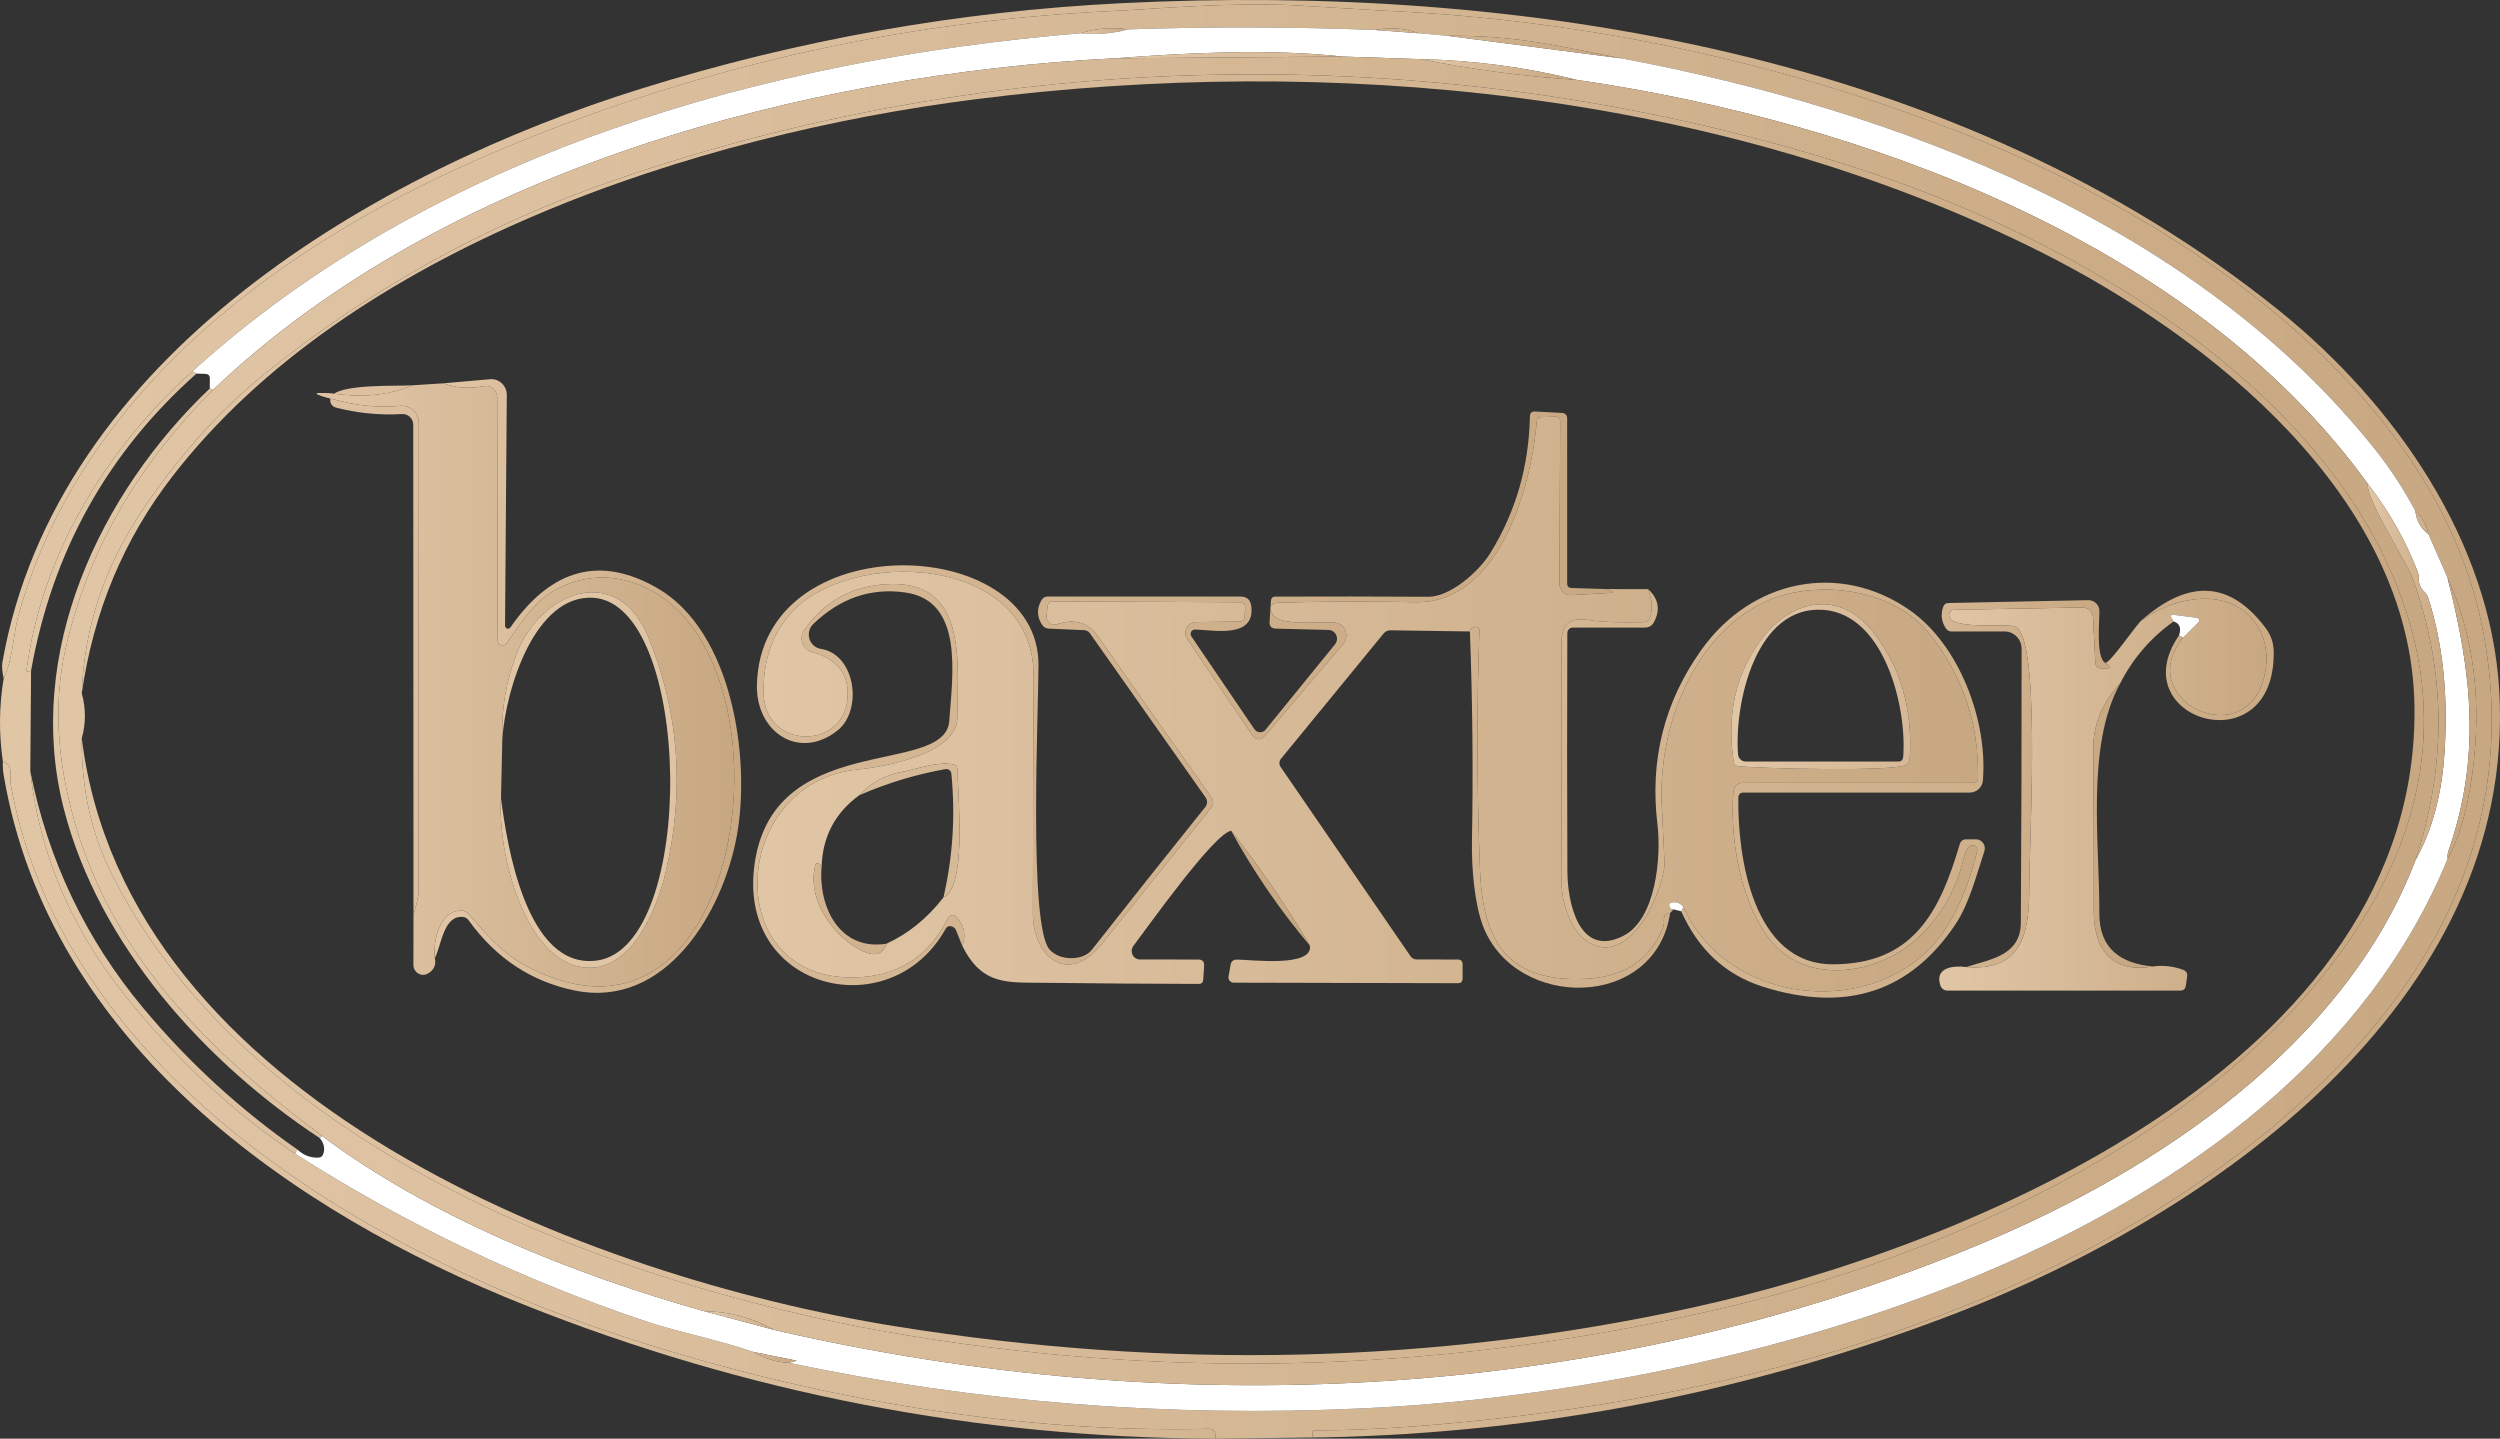
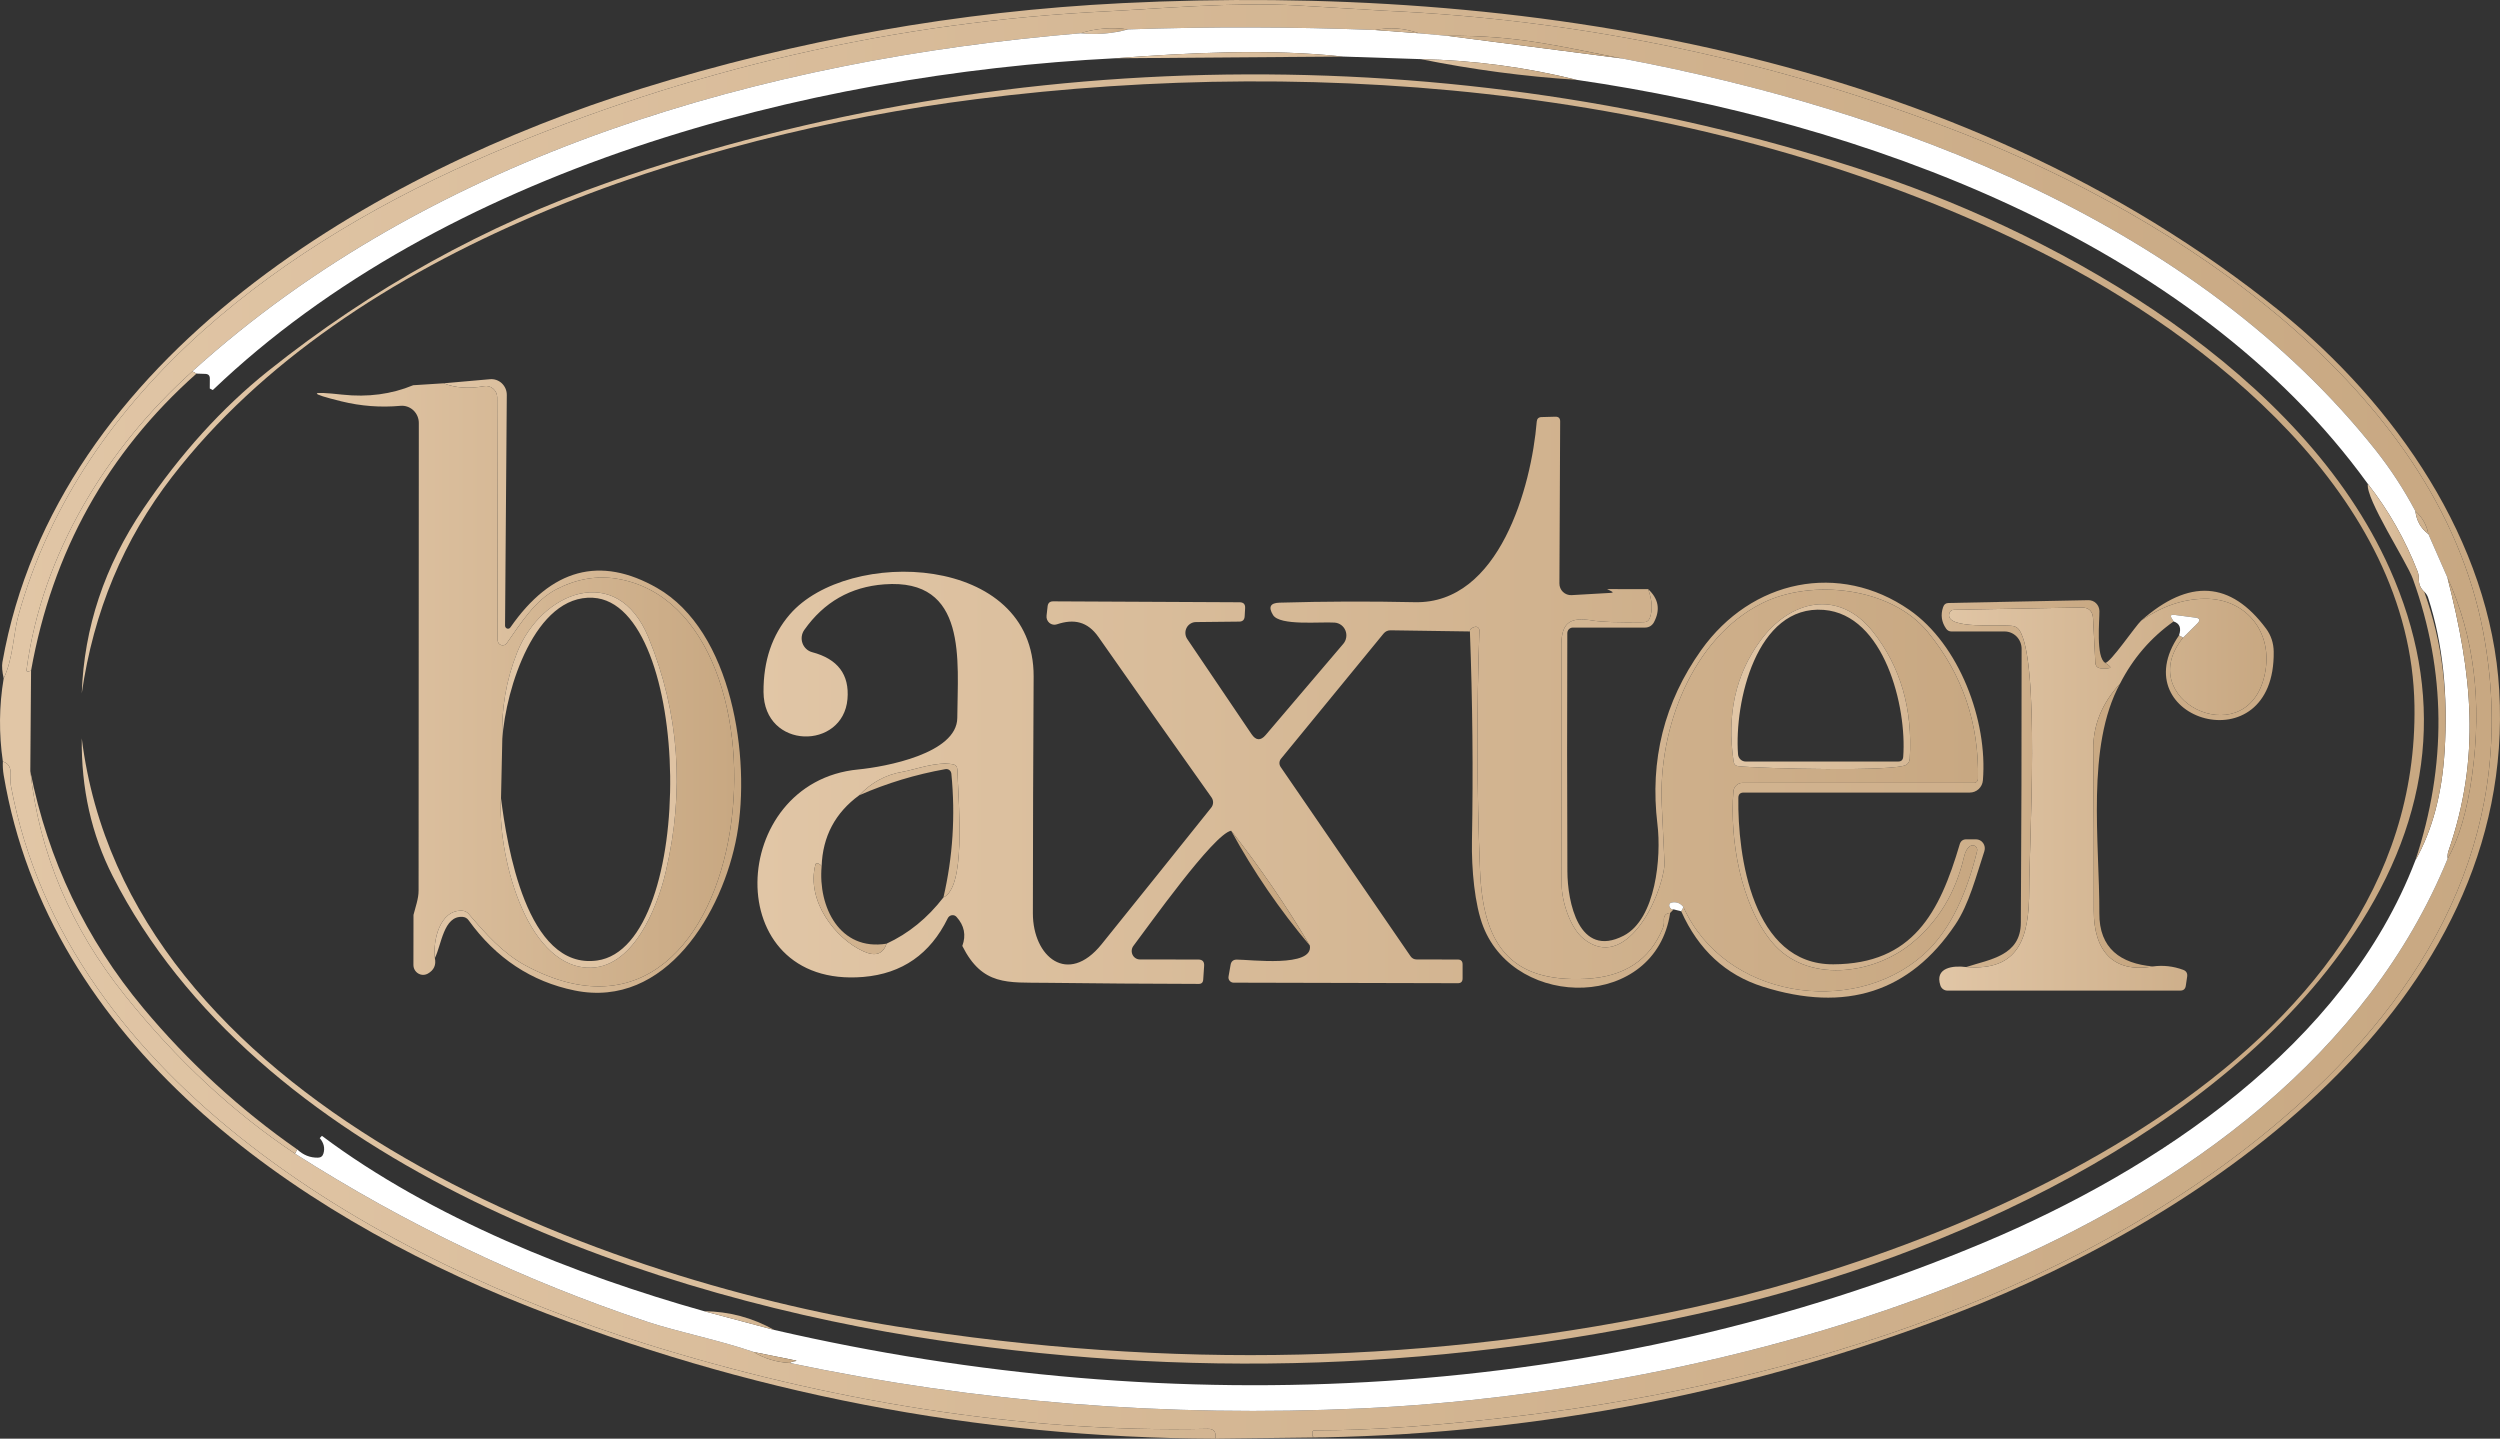
<svg xmlns="http://www.w3.org/2000/svg" width="106" height="61" viewBox="0 0 106 61" fill="none">
  <rect x="0" y="0" width="106" height="61" fill="#333333" stroke="none" />
  <g clip-path="url(#clip0_0_1558)">
    <path d="M56.13 60.944L55.711 60.928C55.668 60.925 55.647 60.902 55.647 60.858C55.647 60.828 55.646 60.795 55.643 60.76C55.637 60.685 55.67 60.648 55.743 60.648C58.14 60.654 61.089 60.444 64.591 60.016C76.208 58.603 88.78 54.682 97.562 46.741C103.36 41.497 106.813 34.847 105.288 26.794C103.315 16.384 92.243 9.187 83.311 5.691C75.367 2.579 67.152 0.833 58.668 0.453C58.608 0.448 57.388 0.375 55.008 0.232C52.332 0.074 48.979 0.38 47.018 0.476C37.954 0.919 29.227 2.93 20.837 6.507C12.206 10.188 3.458 16.417 0.775 26.116C0.569 26.86 0.563 27.907 0.156 28.766C0.092 28.476 0.074 28.249 0.101 28.084C2.397 15.06 15.997 7.248 27.179 3.761C33.83 1.687 40.633 0.478 47.589 0.133C64.417 -0.699 83.063 2.214 96.673 13.2C101.551 17.138 105.604 22.965 105.968 29.279C106.732 42.606 93.558 51.581 82.982 55.663C74.341 58.999 65.391 60.76 56.13 60.944Z" fill="url(#paint0_linear_0_1558)" />
    <path d="M56.13 60.944L51.535 61C51.576 60.717 51.469 60.577 51.213 60.582C43.226 60.766 34.979 59.36 27.36 56.973C16.349 53.526 2.807 45.984 0.459 33.296C0.395 32.953 0.611 32.446 0.121 32.288C-0.051 31.101 -0.039 29.927 0.156 28.766C0.562 27.906 0.569 26.86 0.775 26.115C3.458 16.416 12.205 10.188 20.837 6.507C29.227 2.929 37.953 0.919 47.018 0.476C48.978 0.38 52.332 0.074 55.008 0.232C57.388 0.375 58.607 0.448 58.668 0.453C67.152 0.832 75.366 2.578 83.311 5.691C92.242 9.187 103.315 16.384 105.288 26.794C106.813 34.846 103.36 41.497 97.562 46.741C88.779 54.682 76.208 58.603 64.591 60.015C61.089 60.443 58.14 60.654 55.743 60.648C55.67 60.648 55.637 60.685 55.643 60.759C55.645 60.794 55.646 60.828 55.646 60.858C55.646 60.902 55.668 60.925 55.711 60.927L56.13 60.944ZM45.812 1.411C32.415 2.527 18.364 6.5 8.156 15.745C4.548 18.985 1.784 23.449 1.127 28.387C1.116 28.47 1.149 28.497 1.227 28.466L1.317 28.433L1.285 32.7C1.667 36.179 3.008 39.35 5.305 42.214C7.489 44.938 9.89 47.171 12.508 48.914C17.207 51.914 22.188 54.291 27.45 56.045C28.74 56.473 30.465 56.812 31.948 57.322C32.416 57.603 32.927 57.759 33.48 57.79C41.392 59.458 49.485 60.1 57.758 59.716C73.303 58.995 97.014 52.941 103.782 36.404C104.262 35.561 104.606 34.381 104.817 32.864C105.249 29.765 104.9 26.971 103.769 24.483L102.963 22.645C102.888 22.257 102.704 21.932 102.412 21.671C101.93 20.76 101.37 19.901 100.732 19.093C93.077 9.447 80.393 4.67 68.786 2.481C66.251 2 64.384 1.486 61.37 1.519L60.16 1.411C59.554 1.191 58.936 1.145 58.306 1.272C54.814 1.136 51.321 1.127 47.828 1.246C47.144 1.145 46.472 1.2 45.812 1.411Z" fill="url(#paint1_linear_0_1558)" />
    <path d="M47.828 1.246C47.168 1.426 46.496 1.481 45.812 1.411C46.472 1.2 47.144 1.145 47.828 1.246Z" fill="url(#paint2_linear_0_1558)" />
    <path d="M58.306 1.272L60.16 1.41L61.369 1.519L68.786 2.48C80.393 4.67 93.077 9.447 100.732 19.093C101.37 19.901 101.93 20.76 102.412 21.671C102.461 22.081 102.645 22.406 102.963 22.645L103.769 24.482C104.824 28.611 105.198 32.084 103.811 36.094C103.779 36.191 103.769 36.294 103.782 36.404C97.014 52.94 73.303 58.995 57.758 59.716C49.485 60.1 41.392 59.458 33.48 57.789C33.546 57.748 33.621 57.723 33.705 57.714C33.789 57.705 33.789 57.693 33.705 57.678L31.948 57.322C30.465 56.812 28.74 56.473 27.45 56.045C22.188 54.291 17.207 51.914 12.508 48.914L12.602 48.736C12.858 48.975 13.151 49.092 13.482 49.085C13.602 49.083 13.68 49.024 13.714 48.907C13.783 48.675 13.73 48.457 13.556 48.255L13.65 48.16C18.293 51.643 24.419 54.063 29.852 55.594L32.834 56.391C49.798 60.308 67.954 59.472 84.127 52.68C91.417 49.618 99.41 44.331 102.412 36.479C103.123 35.219 103.536 33.685 103.65 31.877C103.805 29.449 103.574 27.275 102.957 25.355C102.924 25.249 102.867 25.16 102.786 25.088C102.629 24.948 102.553 24.763 102.557 24.535C102.559 24.427 102.541 24.323 102.502 24.222C101.977 22.877 101.276 21.642 100.397 20.518C92.939 10.184 78.787 5.117 66.851 3.386C64.68 2.848 62.477 2.555 60.241 2.507L56.936 2.398C53.779 2.059 50.426 2.237 47.267 2.471C34.173 3.136 18.818 7.182 9.023 16.538C8.963 16.503 8.92 16.481 8.894 16.472L8.897 16.054C8.899 15.925 8.836 15.858 8.707 15.853L8.33 15.84L8.156 15.745C18.364 6.5 32.415 2.527 45.812 1.41C46.496 1.481 47.168 1.426 47.828 1.246C51.32 1.127 54.814 1.136 58.306 1.272Z" fill="white" />
    <path d="M58.306 1.272L60.16 1.411C59.554 1.191 58.936 1.145 58.306 1.272ZM68.786 2.48C66.251 2 64.384 1.486 61.369 1.519L68.786 2.48ZM56.936 2.398L47.267 2.471C50.426 2.237 53.779 2.059 56.936 2.398Z" fill="url(#paint3_linear_0_1558)" />
-     <path d="M56.936 2.398L60.241 2.507C62.425 2.95 64.628 3.243 66.851 3.386C78.787 5.118 92.939 10.184 100.397 20.519C100.29 21.141 102.041 23.811 102.306 24.545C103.715 28.465 103.751 32.443 102.412 36.48C99.41 44.331 91.417 49.619 84.127 52.681C67.954 59.472 49.798 60.309 32.834 56.391C31.906 55.871 30.912 55.605 29.852 55.594C24.419 54.063 18.293 51.643 13.65 48.16C8.765 44.529 4.783 40.509 3.161 34.84C2.409 32.208 2.276 29.794 2.761 27.597C3.677 23.48 5.764 19.793 9.023 16.538C18.818 7.182 34.173 3.136 47.267 2.471L56.936 2.398ZM3.467 29.395C3.644 30.035 3.644 30.672 3.467 31.304C3.44 33.428 3.877 35.378 4.78 37.151C10.848 49.062 26.657 54.702 38.715 56.661C50.218 58.526 61.636 58.133 72.971 55.482C82.492 53.257 94.142 48.078 99.797 39.594C103.17 34.537 103.677 29.374 101.319 24.104C97.611 15.818 87.641 10.125 79.519 7.389C62.672 1.71 43.12 1.664 25.838 7.715C20.569 9.561 15.747 12.232 11.37 15.729C9.421 17.287 7.655 19.236 6.073 21.576C4.431 24.01 3.562 26.616 3.467 29.395Z" fill="url(#paint4_linear_0_1558)" />
    <path d="M66.851 3.386C64.68 2.848 62.477 2.555 60.241 2.507C62.425 2.95 64.628 3.243 66.851 3.386Z" fill="url(#paint5_linear_0_1558)" />
    <path d="M3.467 31.305C5.37 46.64 24.97 54.153 37.993 56.24C49.584 58.096 60.837 57.831 71.755 55.443C83.23 52.934 102.624 45.082 102.373 29.912C102.228 21.036 93.642 14.274 86.609 10.725C72.906 3.814 56.349 2.307 41.379 4.206C29.507 5.711 14.814 10.484 7.301 20.21C5.244 22.872 3.966 25.934 3.467 29.395C3.562 26.616 4.431 24.01 6.073 21.576C7.655 19.236 9.421 17.287 11.37 15.729C15.747 12.233 20.569 9.562 25.838 7.716C43.12 1.665 62.672 1.711 79.519 7.39C87.641 10.126 97.611 15.818 101.319 24.104C103.677 29.374 103.17 34.537 99.797 39.594C94.142 48.078 82.492 53.257 72.971 55.482C61.636 58.134 50.218 58.527 38.715 56.661C26.657 54.702 10.848 49.063 4.78 37.151C3.877 35.378 3.44 33.429 3.467 31.305ZM8.156 15.745L8.33 15.841C4.557 19.192 2.22 23.39 1.317 28.434L1.227 28.466C1.149 28.497 1.116 28.471 1.127 28.387C1.784 23.449 4.548 18.985 8.156 15.745Z" fill="url(#paint6_linear_0_1558)" />
    <path d="M18.438 40.621C18.351 39.887 18.644 38.573 19.592 38.613C19.706 38.62 19.8 38.665 19.873 38.751C20.592 39.597 21.324 40.42 22.281 40.937C32.196 46.27 34.198 25.869 26.16 24.539C25.305 24.398 24.453 24.544 23.607 24.977C22.691 25.441 22.081 26.425 21.485 27.274C21.459 27.311 21.422 27.338 21.379 27.352C21.337 27.366 21.292 27.366 21.249 27.352C21.207 27.338 21.17 27.311 21.143 27.275C21.117 27.239 21.102 27.195 21.101 27.149L21.082 16.851C21.082 16.78 21.066 16.709 21.036 16.645C21.006 16.58 20.963 16.523 20.909 16.478C20.855 16.432 20.792 16.399 20.725 16.381C20.657 16.363 20.586 16.361 20.518 16.374C19.877 16.49 19.307 16.45 18.809 16.252L20.779 16.078C20.869 16.07 20.961 16.081 21.047 16.112C21.133 16.142 21.212 16.19 21.279 16.253C21.345 16.317 21.398 16.393 21.435 16.479C21.471 16.564 21.489 16.656 21.488 16.749L21.414 26.527C21.414 26.554 21.422 26.581 21.438 26.604C21.454 26.626 21.476 26.643 21.502 26.651C21.527 26.66 21.554 26.66 21.579 26.651C21.604 26.642 21.625 26.625 21.64 26.603C23.374 24.109 25.447 23.551 27.856 24.927C31.052 26.754 31.835 32.147 31.245 35.419C30.655 38.678 28.23 42.784 24.367 41.997C22.532 41.622 21.032 40.63 19.87 39.021C19.807 38.933 19.723 38.885 19.618 38.876C18.802 38.814 18.718 40.081 18.438 40.621Z" fill="url(#paint7_linear_0_1558)" />
    <path d="M18.809 16.252C19.308 16.45 19.877 16.49 20.518 16.374C20.586 16.361 20.657 16.363 20.725 16.381C20.792 16.399 20.855 16.432 20.909 16.478C20.963 16.523 21.006 16.58 21.036 16.645C21.066 16.709 21.082 16.78 21.082 16.851L21.101 27.149C21.102 27.195 21.117 27.238 21.143 27.275C21.17 27.311 21.207 27.338 21.249 27.352C21.292 27.366 21.337 27.366 21.379 27.352C21.422 27.338 21.459 27.311 21.485 27.274C22.081 26.425 22.691 25.441 23.607 24.976C24.453 24.544 25.305 24.398 26.16 24.538C34.198 25.869 32.196 46.27 22.281 40.937C21.324 40.42 20.592 39.597 19.873 38.751C19.8 38.665 19.706 38.619 19.592 38.613C18.644 38.573 18.351 39.887 18.438 40.621C18.5 40.915 18.4 41.135 18.138 41.283C18.075 41.317 18.004 41.335 17.933 41.334C17.861 41.332 17.791 41.311 17.73 41.274C17.668 41.236 17.617 41.183 17.582 41.119C17.547 41.056 17.529 40.984 17.529 40.91L17.532 38.791C17.616 38.458 17.748 38.106 17.748 37.763C17.752 31.159 17.756 24.549 17.758 17.934C17.758 17.833 17.737 17.733 17.697 17.64C17.657 17.548 17.599 17.465 17.526 17.396C17.453 17.328 17.366 17.276 17.273 17.243C17.179 17.21 17.079 17.198 16.981 17.207C16.136 17.284 15.3 17.22 14.472 17.016C13.071 16.671 13.087 16.577 14.52 16.733C15.597 16.849 16.597 16.716 17.519 16.334L18.809 16.252ZM21.298 31.327L21.243 33.849C21.085 36.13 22.243 40.874 24.887 41.029C26.824 41.138 27.866 38.494 28.224 36.98C29.038 33.529 28.797 30.215 27.498 27.037C26.17 23.791 22.946 25.101 21.93 27.656C21.461 28.837 21.251 30.061 21.298 31.327Z" fill="url(#paint8_linear_0_1558)" />
-     <path d="M17.519 16.335C16.597 16.717 15.597 16.85 14.52 16.733C13.087 16.578 13.071 16.672 14.472 17.017C15.3 17.221 16.136 17.284 16.981 17.207C17.079 17.199 17.179 17.211 17.273 17.244C17.366 17.276 17.453 17.328 17.526 17.397C17.599 17.465 17.657 17.549 17.697 17.641C17.737 17.734 17.758 17.834 17.758 17.935C17.756 24.55 17.752 31.16 17.748 37.764C17.748 38.106 17.616 38.459 17.532 38.791L17.522 18.014C17.522 17.951 17.51 17.89 17.486 17.832C17.462 17.775 17.426 17.724 17.382 17.681C17.338 17.638 17.285 17.605 17.228 17.583C17.17 17.562 17.109 17.553 17.048 17.556C16.098 17.611 15.161 17.519 14.237 17.28C14.191 17.268 14.149 17.246 14.114 17.216C14.078 17.185 14.049 17.147 14.03 17.104C14.011 17.06 14.001 17.013 14.003 16.965C14.004 16.918 14.015 16.871 14.037 16.829C14.327 16.256 16.884 16.384 17.519 16.335ZM8.894 16.473C8.92 16.482 8.963 16.504 9.023 16.539C5.764 19.794 3.677 23.48 2.761 27.598C2.276 29.795 2.409 32.209 3.161 34.841C4.783 40.51 8.765 44.529 13.65 48.161L13.556 48.256C8.746 45.083 4.177 40.095 2.697 34.261C1.03 27.693 4.228 20.908 8.894 16.473ZM68.141 24.977L68.308 25.063C68.403 25.109 68.399 25.134 68.295 25.138L66.632 25.234C66.565 25.237 66.499 25.227 66.437 25.204C66.374 25.18 66.317 25.144 66.269 25.098C66.221 25.051 66.183 24.995 66.157 24.933C66.131 24.871 66.118 24.804 66.119 24.737L66.151 17.869C66.151 17.733 66.085 17.666 65.951 17.668L65.358 17.685C65.236 17.689 65.169 17.753 65.158 17.876C64.932 20.621 63.578 25.616 59.986 25.533C58.075 25.492 56.164 25.498 54.254 25.553C53.86 25.564 53.768 25.739 53.976 26.077C54.263 26.544 55.985 26.357 56.594 26.399C56.693 26.407 56.787 26.442 56.867 26.502C56.947 26.561 57.009 26.642 57.047 26.735C57.084 26.828 57.096 26.93 57.079 27.03C57.063 27.129 57.021 27.222 56.956 27.298L53.663 31.166C53.451 31.414 53.252 31.402 53.067 31.13L50.339 27.094C50.293 27.026 50.266 26.946 50.261 26.863C50.256 26.78 50.273 26.697 50.31 26.623C50.347 26.549 50.404 26.488 50.474 26.444C50.543 26.401 50.622 26.377 50.703 26.376L52.548 26.357C52.69 26.354 52.765 26.28 52.774 26.133L52.793 25.787C52.804 25.622 52.727 25.539 52.564 25.537L44.651 25.497C44.514 25.497 44.437 25.566 44.419 25.705L44.374 26.103C44.367 26.16 44.374 26.219 44.395 26.273C44.416 26.327 44.45 26.374 44.494 26.411C44.537 26.448 44.59 26.473 44.646 26.483C44.701 26.494 44.759 26.49 44.813 26.472C45.529 26.231 46.112 26.347 46.576 27.012C48.161 29.279 49.758 31.545 51.368 33.81C51.413 33.874 51.437 33.952 51.435 34.03C51.432 34.109 51.404 34.184 51.355 34.245C49.809 36.178 48.26 38.11 46.706 40.039C45.274 41.81 43.794 40.569 43.794 38.729C43.796 35.382 43.807 32.035 43.826 28.687C43.855 23.459 35.946 23.199 33.486 26.054C32.738 26.923 32.367 28.017 32.373 29.336C32.389 31.802 35.749 31.805 35.933 29.639C36.021 28.603 35.523 27.941 34.437 27.654C34.343 27.629 34.257 27.581 34.185 27.515C34.113 27.448 34.058 27.364 34.025 27.271C33.992 27.178 33.982 27.078 33.995 26.98C34.008 26.882 34.045 26.789 34.102 26.709C34.938 25.526 36.068 24.882 37.494 24.776C41.047 24.51 40.602 28.019 40.589 30.439C40.579 31.95 37.545 32.513 36.391 32.625C30.832 33.155 30.477 41.935 36.607 41.422C38.249 41.283 39.442 40.454 40.186 38.933C40.202 38.899 40.227 38.87 40.257 38.847C40.287 38.825 40.322 38.81 40.358 38.805C40.395 38.799 40.432 38.803 40.467 38.816C40.501 38.828 40.532 38.849 40.557 38.877C40.888 39.243 40.969 39.654 40.802 40.108L40.541 39.453C40.506 39.365 40.445 39.308 40.357 39.282C40.241 39.246 40.155 39.278 40.099 39.377C37.787 43.538 31.371 42.014 31.974 36.799C32.654 30.883 40.083 32.98 40.25 30.561C40.382 28.648 40.886 25.474 38.39 25.122C36.928 24.913 35.626 25.359 34.482 26.458C34.4 26.537 34.34 26.638 34.312 26.75C34.283 26.861 34.285 26.979 34.319 27.089C34.353 27.199 34.416 27.297 34.502 27.372C34.588 27.447 34.693 27.495 34.804 27.512C36.272 27.736 36.597 30.11 35.511 30.972C33.889 32.263 32.044 31.051 32.093 29.03C32.261 22.254 44.026 22.6 44.032 28.18C44.036 30.09 43.604 39.203 44.493 40.25C44.922 40.753 45.922 40.746 46.293 40.273C47.89 38.24 49.495 36.221 51.106 34.215C51.152 34.159 51.177 34.09 51.18 34.018C51.182 33.946 51.161 33.875 51.12 33.816L46.222 26.863C46.157 26.771 46.069 26.723 45.958 26.718L44.464 26.653C44.346 26.646 44.254 26.593 44.187 26.495C43.966 26.163 43.953 25.819 44.149 25.461C44.209 25.349 44.301 25.293 44.426 25.293H52.593C52.872 25.293 53.027 25.435 53.057 25.718C53.209 27.09 51.445 26.709 50.668 26.692C50.635 26.691 50.602 26.7 50.573 26.717C50.544 26.734 50.521 26.759 50.505 26.79C50.49 26.82 50.483 26.854 50.484 26.889C50.486 26.923 50.497 26.957 50.516 26.985L53.183 30.913C53.21 30.952 53.245 30.985 53.286 31.008C53.327 31.031 53.372 31.044 53.419 31.047C53.465 31.049 53.512 31.04 53.554 31.021C53.597 31.002 53.634 30.972 53.663 30.936L56.604 27.321C56.648 27.267 56.677 27.202 56.686 27.133C56.695 27.063 56.685 26.993 56.656 26.929C56.628 26.865 56.582 26.81 56.524 26.771C56.466 26.732 56.399 26.711 56.33 26.709L54.092 26.653C53.905 26.648 53.818 26.552 53.831 26.363L53.886 25.481C53.895 25.358 53.958 25.296 54.076 25.296C56.241 25.288 58.404 25.29 60.567 25.303C61.466 25.306 62.679 24.279 63.201 23.433C64.269 21.699 64.825 19.773 64.868 17.655C64.872 17.51 64.945 17.441 65.087 17.448L66.219 17.507C66.371 17.516 66.448 17.597 66.448 17.75V24.733C66.448 24.861 66.51 24.927 66.635 24.931L68.141 24.977Z" fill="url(#paint9_linear_0_1558)" />
    <path d="M68.141 24.977L69.882 24.98C70.056 25.461 70.08 25.868 69.953 26.201C69.905 26.32 69.819 26.38 69.695 26.383C68.631 26.4 67.899 26.375 67.499 26.307C66.632 26.162 66.206 26.356 66.203 27.324C66.201 30.728 66.205 34.132 66.216 37.536C66.219 38.195 66.564 39.334 67.138 39.798C68.905 41.237 70.44 38.126 70.578 36.654L70.459 34.132C70.301 30.86 71.771 27.051 74.706 25.579C76.785 24.539 80.161 24.871 81.741 26.801C83.211 28.598 83.919 30.674 83.866 33.029C83.865 33.073 83.847 33.115 83.816 33.146C83.786 33.177 83.744 33.194 83.701 33.194H73.883C73.786 33.194 73.692 33.231 73.62 33.299C73.549 33.367 73.504 33.46 73.496 33.56C73.335 35.568 73.796 38.347 75.134 39.95C76.598 41.708 79.406 41.336 81.041 40.006C82.172 39.086 82.916 37.864 83.272 36.338C83.326 36.106 83.415 35.95 83.54 35.871C83.573 35.85 83.61 35.84 83.649 35.841C83.687 35.842 83.724 35.855 83.755 35.878C83.787 35.901 83.81 35.933 83.823 35.97C83.837 36.007 83.839 36.047 83.83 36.085C83.427 37.718 82.76 39.42 81.531 40.5C78.526 43.14 73.109 42.32 71.378 38.462C71.249 38.293 71.081 38.228 70.875 38.267C70.856 38.271 70.839 38.278 70.824 38.289C70.809 38.301 70.797 38.315 70.788 38.332C70.779 38.349 70.774 38.367 70.774 38.387C70.773 38.406 70.777 38.425 70.785 38.442C70.823 38.532 70.882 38.57 70.962 38.557L70.814 38.709C70.622 38.724 70.534 38.834 70.549 39.038C70.558 39.152 70.541 39.262 70.498 39.367C69.947 40.706 68.864 41.417 67.248 41.501C63.956 41.668 62.876 39.963 62.753 36.898C62.618 33.509 62.609 30.122 62.727 26.738C62.728 26.713 62.723 26.688 62.713 26.665C62.703 26.642 62.687 26.622 62.668 26.606C62.649 26.591 62.626 26.58 62.602 26.576C62.578 26.571 62.554 26.573 62.53 26.58C62.38 26.624 62.311 26.689 62.324 26.774L58.964 26.725C58.842 26.723 58.741 26.77 58.661 26.866L54.312 32.173C54.273 32.222 54.251 32.282 54.248 32.344C54.246 32.407 54.264 32.468 54.299 32.519L59.803 40.539C59.867 40.633 59.955 40.681 60.067 40.681L61.815 40.684C61.948 40.686 62.014 40.755 62.014 40.891V41.484C62.014 41.62 61.948 41.688 61.815 41.688L52.3 41.665C52.268 41.664 52.237 41.657 52.209 41.643C52.181 41.629 52.156 41.609 52.136 41.584C52.116 41.56 52.101 41.531 52.093 41.5C52.086 41.469 52.084 41.436 52.09 41.405L52.177 40.908C52.203 40.763 52.289 40.689 52.435 40.687C52.999 40.684 55.698 41.036 55.537 40.091C54.529 38.39 53.416 36.767 52.2 35.222C51.455 35.361 48.663 39.311 48.06 40.101C48.019 40.154 47.993 40.218 47.986 40.285C47.979 40.352 47.991 40.42 48.019 40.48C48.048 40.541 48.093 40.592 48.148 40.627C48.204 40.663 48.268 40.681 48.334 40.681L50.81 40.684C50.986 40.686 51.068 40.776 51.055 40.954L51.016 41.537C51.008 41.659 50.943 41.72 50.823 41.718C48.656 41.713 46.492 41.698 44.329 41.671C42.717 41.652 41.653 41.803 40.802 40.108C40.969 39.654 40.888 39.243 40.557 38.877C40.532 38.849 40.501 38.828 40.467 38.815C40.432 38.803 40.395 38.799 40.358 38.805C40.322 38.81 40.287 38.825 40.257 38.847C40.227 38.869 40.202 38.898 40.186 38.933C39.442 40.453 38.249 41.283 36.607 41.422C30.477 41.935 30.832 33.155 36.391 32.625C37.545 32.513 40.579 31.95 40.589 30.439C40.602 28.019 41.047 24.509 37.494 24.776C36.068 24.881 34.938 25.526 34.102 26.709C34.045 26.789 34.009 26.882 33.995 26.98C33.982 27.078 33.992 27.178 34.025 27.271C34.058 27.364 34.113 27.448 34.185 27.514C34.257 27.581 34.343 27.629 34.437 27.653C35.523 27.941 36.021 28.603 35.933 29.639C35.749 31.805 32.389 31.802 32.373 29.336C32.367 28.017 32.738 26.922 33.486 26.053C35.946 23.199 43.855 23.459 43.826 28.687C43.807 32.034 43.796 35.381 43.794 38.728C43.794 40.569 45.274 41.81 46.706 40.038C48.26 38.109 49.809 36.178 51.355 34.245C51.404 34.184 51.432 34.109 51.435 34.03C51.437 33.951 51.413 33.874 51.368 33.81C49.758 31.545 48.161 29.279 46.576 27.011C46.112 26.346 45.529 26.231 44.813 26.471C44.759 26.49 44.701 26.494 44.646 26.483C44.59 26.473 44.538 26.448 44.494 26.411C44.45 26.374 44.416 26.326 44.395 26.273C44.374 26.219 44.367 26.16 44.374 26.103L44.419 25.704C44.437 25.566 44.514 25.497 44.651 25.497L52.564 25.536C52.727 25.539 52.804 25.622 52.793 25.787L52.774 26.132C52.765 26.279 52.69 26.354 52.548 26.356L50.704 26.376C50.622 26.377 50.543 26.4 50.474 26.444C50.404 26.487 50.347 26.549 50.31 26.623C50.273 26.697 50.256 26.779 50.261 26.862C50.266 26.945 50.293 27.025 50.339 27.094L53.067 31.13C53.252 31.402 53.451 31.414 53.663 31.166L56.956 27.298C57.021 27.222 57.064 27.129 57.079 27.029C57.096 26.93 57.084 26.828 57.047 26.735C57.009 26.641 56.947 26.56 56.867 26.501C56.787 26.442 56.693 26.407 56.594 26.399C55.985 26.356 54.263 26.544 53.976 26.076C53.768 25.738 53.86 25.564 54.254 25.553C56.164 25.498 58.075 25.491 59.986 25.533C63.578 25.615 64.932 20.621 65.158 17.875C65.169 17.753 65.236 17.689 65.358 17.684L65.951 17.668C66.085 17.666 66.151 17.733 66.151 17.869L66.119 24.736C66.118 24.804 66.131 24.871 66.157 24.933C66.183 24.995 66.221 25.051 66.269 25.097C66.318 25.144 66.374 25.18 66.437 25.203C66.499 25.227 66.565 25.237 66.632 25.234L68.295 25.138C68.399 25.134 68.403 25.108 68.308 25.062L68.141 24.977ZM73.706 32.486C74.576 32.585 80.425 32.733 80.838 32.42C80.922 32.357 80.967 32.271 80.973 32.164C81.102 30.061 80.584 28.271 79.419 26.794C77.962 24.95 75.901 25.434 74.634 27.173C73.585 28.613 73.209 30.318 73.506 32.289C73.523 32.407 73.59 32.473 73.706 32.486ZM36.433 33.717C35.412 34.462 34.88 35.467 34.837 36.733C34.804 36.676 34.752 36.635 34.679 36.608C34.623 36.586 34.587 36.605 34.572 36.664C34.176 38.192 35.42 39.802 36.61 40.338C37.113 40.566 37.44 40.458 37.59 40.012C38.521 39.582 39.325 38.928 40.002 38.05C40.941 37.612 40.663 34.36 40.592 32.625C40.586 32.502 40.523 32.429 40.405 32.407C39.725 32.272 38.793 32.634 38.274 32.723C37.56 32.844 36.947 33.175 36.433 33.717Z" fill="url(#paint10_linear_0_1558)" />
-     <path d="M100.397 20.519C101.276 21.642 101.977 22.877 102.502 24.222C102.541 24.323 102.559 24.427 102.557 24.535C102.553 24.763 102.629 24.948 102.786 25.088C102.868 25.161 102.924 25.25 102.957 25.355C103.574 27.275 103.805 29.449 103.65 31.877C103.536 33.685 103.123 35.219 102.412 36.479C103.751 32.443 103.716 28.465 102.306 24.545C102.041 23.811 100.29 21.141 100.397 20.519ZM102.963 22.645C102.888 22.257 102.704 21.932 102.412 21.671C102.461 22.081 102.645 22.406 102.963 22.645Z" fill="url(#paint11_linear_0_1558)" />
+     <path d="M100.397 20.519C101.276 21.642 101.977 22.877 102.502 24.222C102.541 24.323 102.559 24.427 102.557 24.535C102.553 24.763 102.629 24.948 102.786 25.088C103.574 27.275 103.805 29.449 103.65 31.877C103.536 33.685 103.123 35.219 102.412 36.479C103.751 32.443 103.716 28.465 102.306 24.545C102.041 23.811 100.29 21.141 100.397 20.519ZM102.963 22.645C102.888 22.257 102.704 21.932 102.412 21.671C102.461 22.081 102.645 22.406 102.963 22.645Z" fill="url(#paint11_linear_0_1558)" />
    <path d="M103.769 24.482C104.9 26.971 105.249 29.765 104.817 32.864C104.607 34.381 104.262 35.561 103.782 36.404C103.769 36.294 103.779 36.191 103.811 36.094C105.198 32.084 104.824 28.611 103.769 24.482ZM71.284 38.639L71.378 38.461C73.109 42.32 78.526 43.139 81.531 40.499C82.76 39.419 83.427 37.717 83.83 36.084C83.839 36.046 83.837 36.006 83.823 35.969C83.81 35.933 83.787 35.901 83.755 35.878C83.724 35.855 83.687 35.842 83.649 35.84C83.611 35.839 83.573 35.85 83.54 35.87C83.415 35.949 83.326 36.105 83.272 36.338C82.916 37.863 82.172 39.086 81.041 40.005C79.406 41.335 76.598 41.707 75.134 39.949C73.796 38.346 73.335 35.567 73.496 33.559C73.504 33.459 73.549 33.366 73.62 33.298C73.692 33.231 73.786 33.193 73.883 33.194H83.701C83.744 33.194 83.786 33.176 83.816 33.146C83.847 33.115 83.865 33.073 83.866 33.029C83.919 30.674 83.211 28.598 81.741 26.8C80.161 24.871 76.785 24.538 74.706 25.579C71.771 27.05 70.301 30.859 70.459 34.132L70.578 36.654C70.44 38.125 68.905 41.237 67.138 39.798C66.564 39.334 66.219 38.194 66.216 37.536C66.205 34.132 66.201 30.728 66.203 27.324C66.206 26.356 66.632 26.161 67.499 26.306C67.899 26.374 68.631 26.4 69.695 26.382C69.82 26.38 69.905 26.32 69.953 26.201C70.08 25.867 70.056 25.46 69.882 24.98C70.327 25.392 70.407 25.862 70.124 26.389C70.087 26.455 70.034 26.511 69.97 26.55C69.905 26.588 69.831 26.609 69.756 26.609H66.687C66.625 26.609 66.566 26.634 66.522 26.678C66.479 26.723 66.454 26.783 66.454 26.846C66.441 30.22 66.443 33.584 66.457 36.94C66.461 38.231 66.935 40.66 68.844 39.673C70.211 38.965 70.446 36.331 70.275 34.948C69.946 32.229 70.564 29.768 72.129 27.567C74.26 24.571 77.991 23.801 80.96 25.862C83.069 27.323 84.285 30.553 84.075 33.085C84.064 33.226 84.001 33.358 83.898 33.455C83.795 33.551 83.66 33.605 83.521 33.605H73.931C73.783 33.605 73.708 33.68 73.706 33.829C73.67 36.272 74.296 40.904 77.733 40.887C81.106 40.871 82.237 38.698 83.092 35.798C83.135 35.657 83.228 35.587 83.372 35.587H83.782C83.841 35.587 83.9 35.601 83.952 35.629C84.005 35.657 84.051 35.697 84.085 35.746C84.12 35.795 84.143 35.852 84.152 35.912C84.161 35.972 84.155 36.033 84.137 36.091C83.795 37.124 83.488 38.339 82.905 39.202C80.979 42.068 78.26 42.946 74.747 41.836C73.169 41.337 72.015 40.272 71.284 38.639ZM21.243 33.849C21.491 35.808 22.32 41.138 25.315 40.726C29.584 40.137 29.372 25.569 25.138 25.345C22.691 25.216 21.443 29.187 21.298 31.327C21.251 30.061 21.461 28.837 21.93 27.656C22.946 25.101 26.17 23.791 27.498 27.037C28.797 30.215 29.038 33.529 28.224 36.98C27.866 38.494 26.824 41.138 24.887 41.029C22.243 40.874 21.085 36.13 21.243 33.849ZM92.391 26.938L92.565 27.034C90.427 29.654 95.099 31.933 95.976 28.799C96.499 26.932 95.302 25.355 93.455 25.388C92.543 25.403 91.654 25.712 90.788 26.313C92.817 24.52 94.582 24.634 96.083 26.655C96.291 26.938 96.399 27.262 96.405 27.626C96.476 32.502 89.921 30.524 92.391 26.938Z" fill="url(#paint12_linear_0_1558)" />
    <path d="M92.565 27.034L93.165 26.438C93.306 26.296 93.279 26.212 93.084 26.188L92.188 26.07C92.041 26.052 92.008 26.106 92.088 26.231L92.162 26.349C91.195 27.034 90.437 27.913 89.889 28.987C89.121 29.821 88.743 30.75 88.754 31.775C88.775 34.047 88.783 36.323 88.776 38.603C88.77 40.282 89.573 41.28 91.288 40.977C91.716 40.918 92.142 40.965 92.568 41.121C92.699 41.17 92.755 41.265 92.736 41.408L92.678 41.796C92.658 41.932 92.581 42.001 92.446 42.001H82.566C82.502 42.001 82.439 41.98 82.386 41.941C82.333 41.903 82.294 41.849 82.273 41.786C82.018 41.016 82.821 40.931 83.366 41.003C85.626 41.184 86.039 39.739 86.039 37.727C86.039 35.759 86.506 27.95 85.61 26.702C85.547 26.616 85.464 26.564 85.359 26.544C84.868 26.455 82.463 26.712 82.65 26.014C82.68 25.908 82.748 25.856 82.853 25.856L88.248 25.757C88.566 25.753 88.732 25.912 88.747 26.234L88.841 28.081C88.849 28.252 88.939 28.338 89.108 28.338H89.337C89.507 28.338 89.522 28.289 89.383 28.19L89.26 28.104C89.466 28.131 90.543 26.537 90.788 26.313C91.654 25.712 92.543 25.404 93.455 25.388C95.302 25.355 96.499 26.932 95.976 28.799C95.099 31.933 90.427 29.655 92.565 27.034Z" fill="url(#paint13_linear_0_1558)" />
    <path d="M89.26 28.104L89.383 28.19C89.522 28.289 89.507 28.338 89.337 28.338H89.108C88.939 28.338 88.849 28.252 88.841 28.081L88.747 26.234C88.732 25.912 88.566 25.753 88.248 25.757L82.853 25.856C82.748 25.856 82.68 25.908 82.65 26.014C82.463 26.712 84.868 26.455 85.358 26.544C85.464 26.564 85.547 26.616 85.61 26.702C86.506 27.95 86.039 35.759 86.039 37.727C86.039 39.739 85.626 41.184 83.366 41.003C84.365 40.674 85.678 40.532 85.684 39.12C85.708 35.277 85.718 31.407 85.716 27.512C85.716 27.316 85.64 27.128 85.505 26.99C85.369 26.852 85.186 26.774 84.994 26.774H82.74C82.648 26.774 82.574 26.736 82.518 26.659C82.32 26.376 82.276 26.072 82.386 25.747C82.424 25.628 82.505 25.568 82.627 25.566L88.547 25.447C88.608 25.446 88.668 25.457 88.725 25.48C88.781 25.503 88.832 25.536 88.876 25.58C88.92 25.623 88.954 25.674 88.978 25.731C89.002 25.788 89.014 25.85 89.015 25.912C89.021 26.297 88.86 27.88 89.26 28.104ZM80.838 32.42C80.425 32.733 74.576 32.585 73.706 32.486C73.59 32.473 73.523 32.407 73.506 32.289C73.209 30.318 73.585 28.612 74.634 27.173C75.901 25.434 77.962 24.95 79.419 26.794C80.584 28.271 81.102 30.061 80.973 32.164C80.967 32.271 80.922 32.357 80.838 32.42ZM77.327 25.859C74.46 25.635 73.528 29.796 73.693 31.982C73.699 32.066 73.737 32.144 73.797 32.201C73.857 32.258 73.937 32.289 74.018 32.289H80.483C80.614 32.289 80.685 32.222 80.696 32.088C80.857 29.987 79.903 26.063 77.327 25.859Z" fill="url(#paint14_linear_0_1558)" />
    <path d="M92.565 27.034L92.391 26.939C92.496 26.631 92.42 26.435 92.162 26.349L92.088 26.231C92.008 26.106 92.041 26.052 92.188 26.07L93.084 26.188C93.279 26.212 93.306 26.296 93.165 26.438L92.565 27.034Z" fill="white" />
    <path d="M70.814 38.709C70.198 42.817 64.285 42.85 62.889 39.288C62.524 38.359 62.389 36.835 62.411 35.647C62.465 32.688 62.436 29.731 62.324 26.774C62.311 26.689 62.38 26.624 62.531 26.58C62.554 26.573 62.578 26.571 62.602 26.576C62.626 26.58 62.649 26.591 62.668 26.606C62.687 26.622 62.703 26.642 62.713 26.665C62.723 26.688 62.728 26.713 62.727 26.738C62.609 30.123 62.618 33.509 62.753 36.898C62.876 39.963 63.956 41.669 67.248 41.501C68.864 41.417 69.948 40.706 70.498 39.367C70.541 39.262 70.558 39.152 70.549 39.038C70.534 38.834 70.622 38.724 70.814 38.709ZM89.889 28.987C88.441 31.644 89.025 35.706 89.012 38.721C89.002 40.22 89.921 40.858 91.288 40.977C89.573 41.28 88.77 40.282 88.776 38.603C88.783 36.323 88.775 34.047 88.754 31.775C88.743 30.75 89.121 29.821 89.889 28.987ZM0.121 32.289C0.611 32.447 0.395 32.954 0.459 33.296C2.807 45.984 16.349 53.527 27.36 56.974C34.979 59.361 43.227 60.767 51.213 60.582C51.469 60.578 51.577 60.717 51.536 61C41.414 60.965 31.649 59.075 22.243 55.331C12.415 51.416 2.072 44.23 0.156 32.865C0.124 32.667 0.112 32.475 0.121 32.289ZM40.002 38.05C40.4 36.334 40.512 34.586 40.338 32.806C40.335 32.775 40.326 32.746 40.312 32.719C40.297 32.693 40.278 32.67 40.254 32.651C40.23 32.633 40.203 32.62 40.174 32.613C40.145 32.606 40.115 32.606 40.086 32.611C38.828 32.835 37.611 33.204 36.433 33.718C36.947 33.175 37.56 32.844 38.274 32.724C38.793 32.635 39.725 32.272 40.405 32.407C40.524 32.429 40.586 32.502 40.592 32.625C40.663 34.36 40.941 37.612 40.002 38.05Z" fill="url(#paint15_linear_0_1558)" />
    <path d="M1.285 32.7C2.037 36.469 3.634 39.817 6.076 42.745C7.989 45.036 10.164 47.033 12.602 48.736L12.508 48.914C9.89 47.172 7.489 44.938 5.305 42.215C3.008 39.35 1.667 36.179 1.285 32.7ZM55.537 40.091C54.262 38.581 53.15 36.958 52.2 35.222C53.416 36.767 54.529 38.39 55.537 40.091ZM34.837 36.733C34.682 38.445 35.601 40.335 37.59 40.012C37.44 40.458 37.113 40.566 36.61 40.338C35.42 39.802 34.176 38.192 34.572 36.664C34.587 36.605 34.623 36.586 34.679 36.608C34.752 36.635 34.804 36.676 34.837 36.733Z" fill="url(#paint16_linear_0_1558)" />
    <path d="M71.379 38.461L71.285 38.639L70.962 38.557C70.883 38.57 70.823 38.532 70.785 38.442C70.777 38.424 70.773 38.405 70.774 38.386C70.774 38.367 70.779 38.349 70.788 38.332C70.797 38.315 70.809 38.3 70.824 38.289C70.839 38.278 70.857 38.27 70.875 38.267C71.082 38.227 71.25 38.292 71.379 38.461Z" fill="white" />
    <path d="M29.852 55.595L32.834 56.391C31.906 55.871 30.912 55.605 29.852 55.595ZM31.948 57.323L33.705 57.679C33.789 57.694 33.789 57.706 33.705 57.715C33.621 57.724 33.546 57.749 33.48 57.79C32.927 57.76 32.416 57.604 31.948 57.323Z" fill="url(#paint17_linear_0_1558)" />
  </g>
  <defs>
    <linearGradient id="paint0_linear_0_1558" x1="0.089" y1="30.472" x2="106" y2="30.472" gradientUnits="userSpaceOnUse">
      <stop stop-color="#E1C6A6" />
      <stop offset="1" stop-color="#C8A882" />
    </linearGradient>
    <linearGradient id="paint1_linear_0_1558" x1="0" y1="30.594" x2="105.649" y2="30.594" gradientUnits="userSpaceOnUse">
      <stop stop-color="#E1C6A6" />
      <stop offset="1" stop-color="#C8A882" />
    </linearGradient>
    <linearGradient id="paint2_linear_0_1558" x1="45.812" y1="1.319" x2="47.828" y2="1.319" gradientUnits="userSpaceOnUse">
      <stop stop-color="#E1C6A6" />
      <stop offset="1" stop-color="#C8A882" />
    </linearGradient>
    <linearGradient id="paint3_linear_0_1558" x1="47.267" y1="1.841" x2="68.786" y2="1.841" gradientUnits="userSpaceOnUse">
      <stop stop-color="#E1C6A6" />
      <stop offset="1" stop-color="#C8A882" />
    </linearGradient>
    <linearGradient id="paint4_linear_0_1558" x1="2.475" y1="30.566" x2="103.39" y2="30.566" gradientUnits="userSpaceOnUse">
      <stop stop-color="#E1C6A6" />
      <stop offset="1" stop-color="#C8A882" />
    </linearGradient>
    <linearGradient id="paint5_linear_0_1558" x1="60.241" y1="2.946" x2="66.851" y2="2.946" gradientUnits="userSpaceOnUse">
      <stop stop-color="#E1C6A6" />
      <stop offset="1" stop-color="#C8A882" />
    </linearGradient>
    <linearGradient id="paint6_linear_0_1558" x1="1.125" y1="30.485" x2="102.774" y2="30.485" gradientUnits="userSpaceOnUse">
      <stop stop-color="#E1C6A6" />
      <stop offset="1" stop-color="#C8A882" />
    </linearGradient>
    <linearGradient id="paint7_linear_0_1558" x1="18.423" y1="29.085" x2="31.426" y2="29.085" gradientUnits="userSpaceOnUse">
      <stop stop-color="#E1C6A6" />
      <stop offset="1" stop-color="#C8A882" />
    </linearGradient>
    <linearGradient id="paint8_linear_0_1558" x1="13.433" y1="29.038" x2="31.133" y2="29.038" gradientUnits="userSpaceOnUse">
      <stop stop-color="#E1C6A6" />
      <stop offset="1" stop-color="#C8A882" />
    </linearGradient>
    <linearGradient id="paint9_linear_0_1558" x1="2.25" y1="32.296" x2="68.376" y2="32.296" gradientUnits="userSpaceOnUse">
      <stop stop-color="#E1C6A6" />
      <stop offset="1" stop-color="#C8A882" />
    </linearGradient>
    <linearGradient id="paint10_linear_0_1558" x1="32.116" y1="29.852" x2="83.869" y2="29.852" gradientUnits="userSpaceOnUse">
      <stop stop-color="#E1C6A6" />
      <stop offset="1" stop-color="#C8A882" />
    </linearGradient>
    <linearGradient id="paint11_linear_0_1558" x1="100.392" y1="28.499" x2="103.696" y2="28.499" gradientUnits="userSpaceOnUse">
      <stop stop-color="#E1C6A6" />
      <stop offset="1" stop-color="#C8A882" />
    </linearGradient>
    <linearGradient id="paint12_linear_0_1558" x1="21.229" y1="33.392" x2="104.996" y2="33.392" gradientUnits="userSpaceOnUse">
      <stop stop-color="#E1C6A6" />
      <stop offset="1" stop-color="#C8A882" />
    </linearGradient>
    <linearGradient id="paint13_linear_0_1558" x1="82.224" y1="33.694" x2="96.099" y2="33.694" gradientUnits="userSpaceOnUse">
      <stop stop-color="#E1C6A6" />
      <stop offset="1" stop-color="#C8A882" />
    </linearGradient>
    <linearGradient id="paint14_linear_0_1558" x1="73.408" y1="33.233" x2="89.477" y2="33.233" gradientUnits="userSpaceOnUse">
      <stop stop-color="#E1C6A6" />
      <stop offset="1" stop-color="#C8A882" />
    </linearGradient>
    <linearGradient id="paint15_linear_0_1558" x1="0.118" y1="43.787" x2="91.288" y2="43.787" gradientUnits="userSpaceOnUse">
      <stop stop-color="#E1C6A6" />
      <stop offset="1" stop-color="#C8A882" />
    </linearGradient>
    <linearGradient id="paint16_linear_0_1558" x1="1.285" y1="40.807" x2="55.537" y2="40.807" gradientUnits="userSpaceOnUse">
      <stop stop-color="#E1C6A6" />
      <stop offset="1" stop-color="#C8A882" />
    </linearGradient>
    <linearGradient id="paint17_linear_0_1558" x1="29.852" y1="56.693" x2="33.768" y2="56.693" gradientUnits="userSpaceOnUse">
      <stop stop-color="#E1C6A6" />
      <stop offset="1" stop-color="#C8A882" />
    </linearGradient>
    <clipPath id="clip0_0_1558">
      <rect width="106" height="61" fill="white" />
    </clipPath>
  </defs>
</svg>